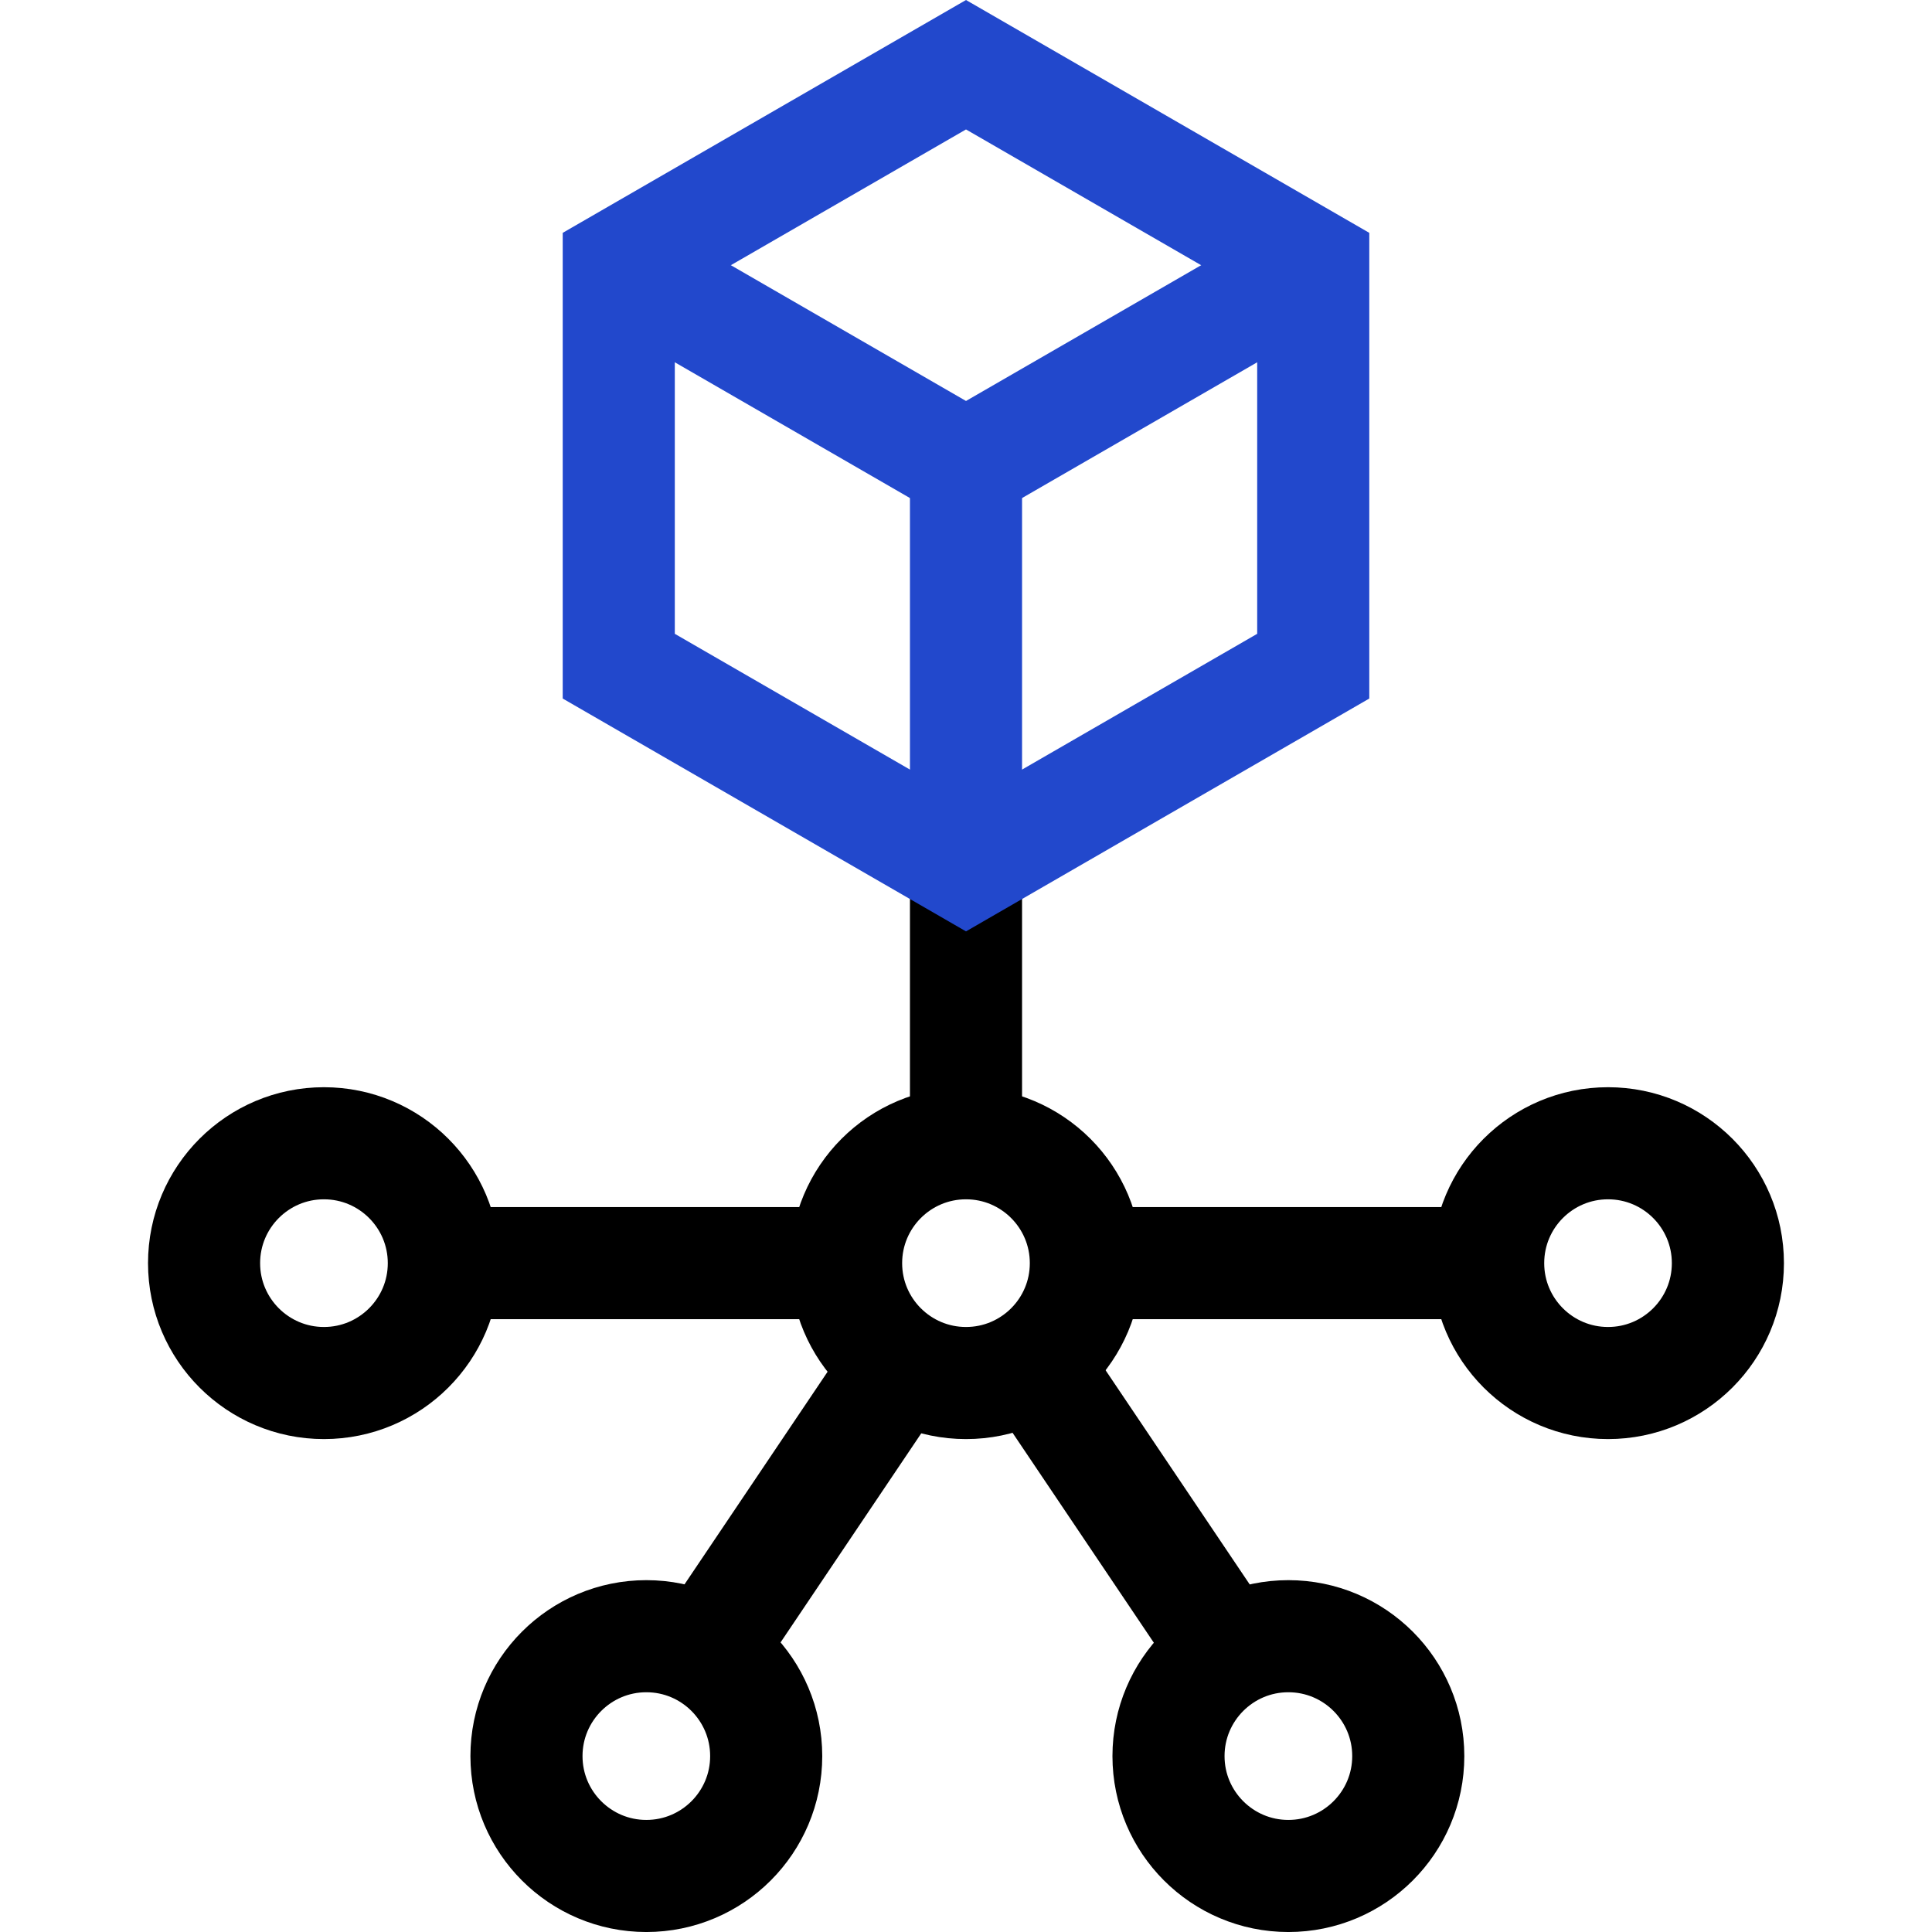
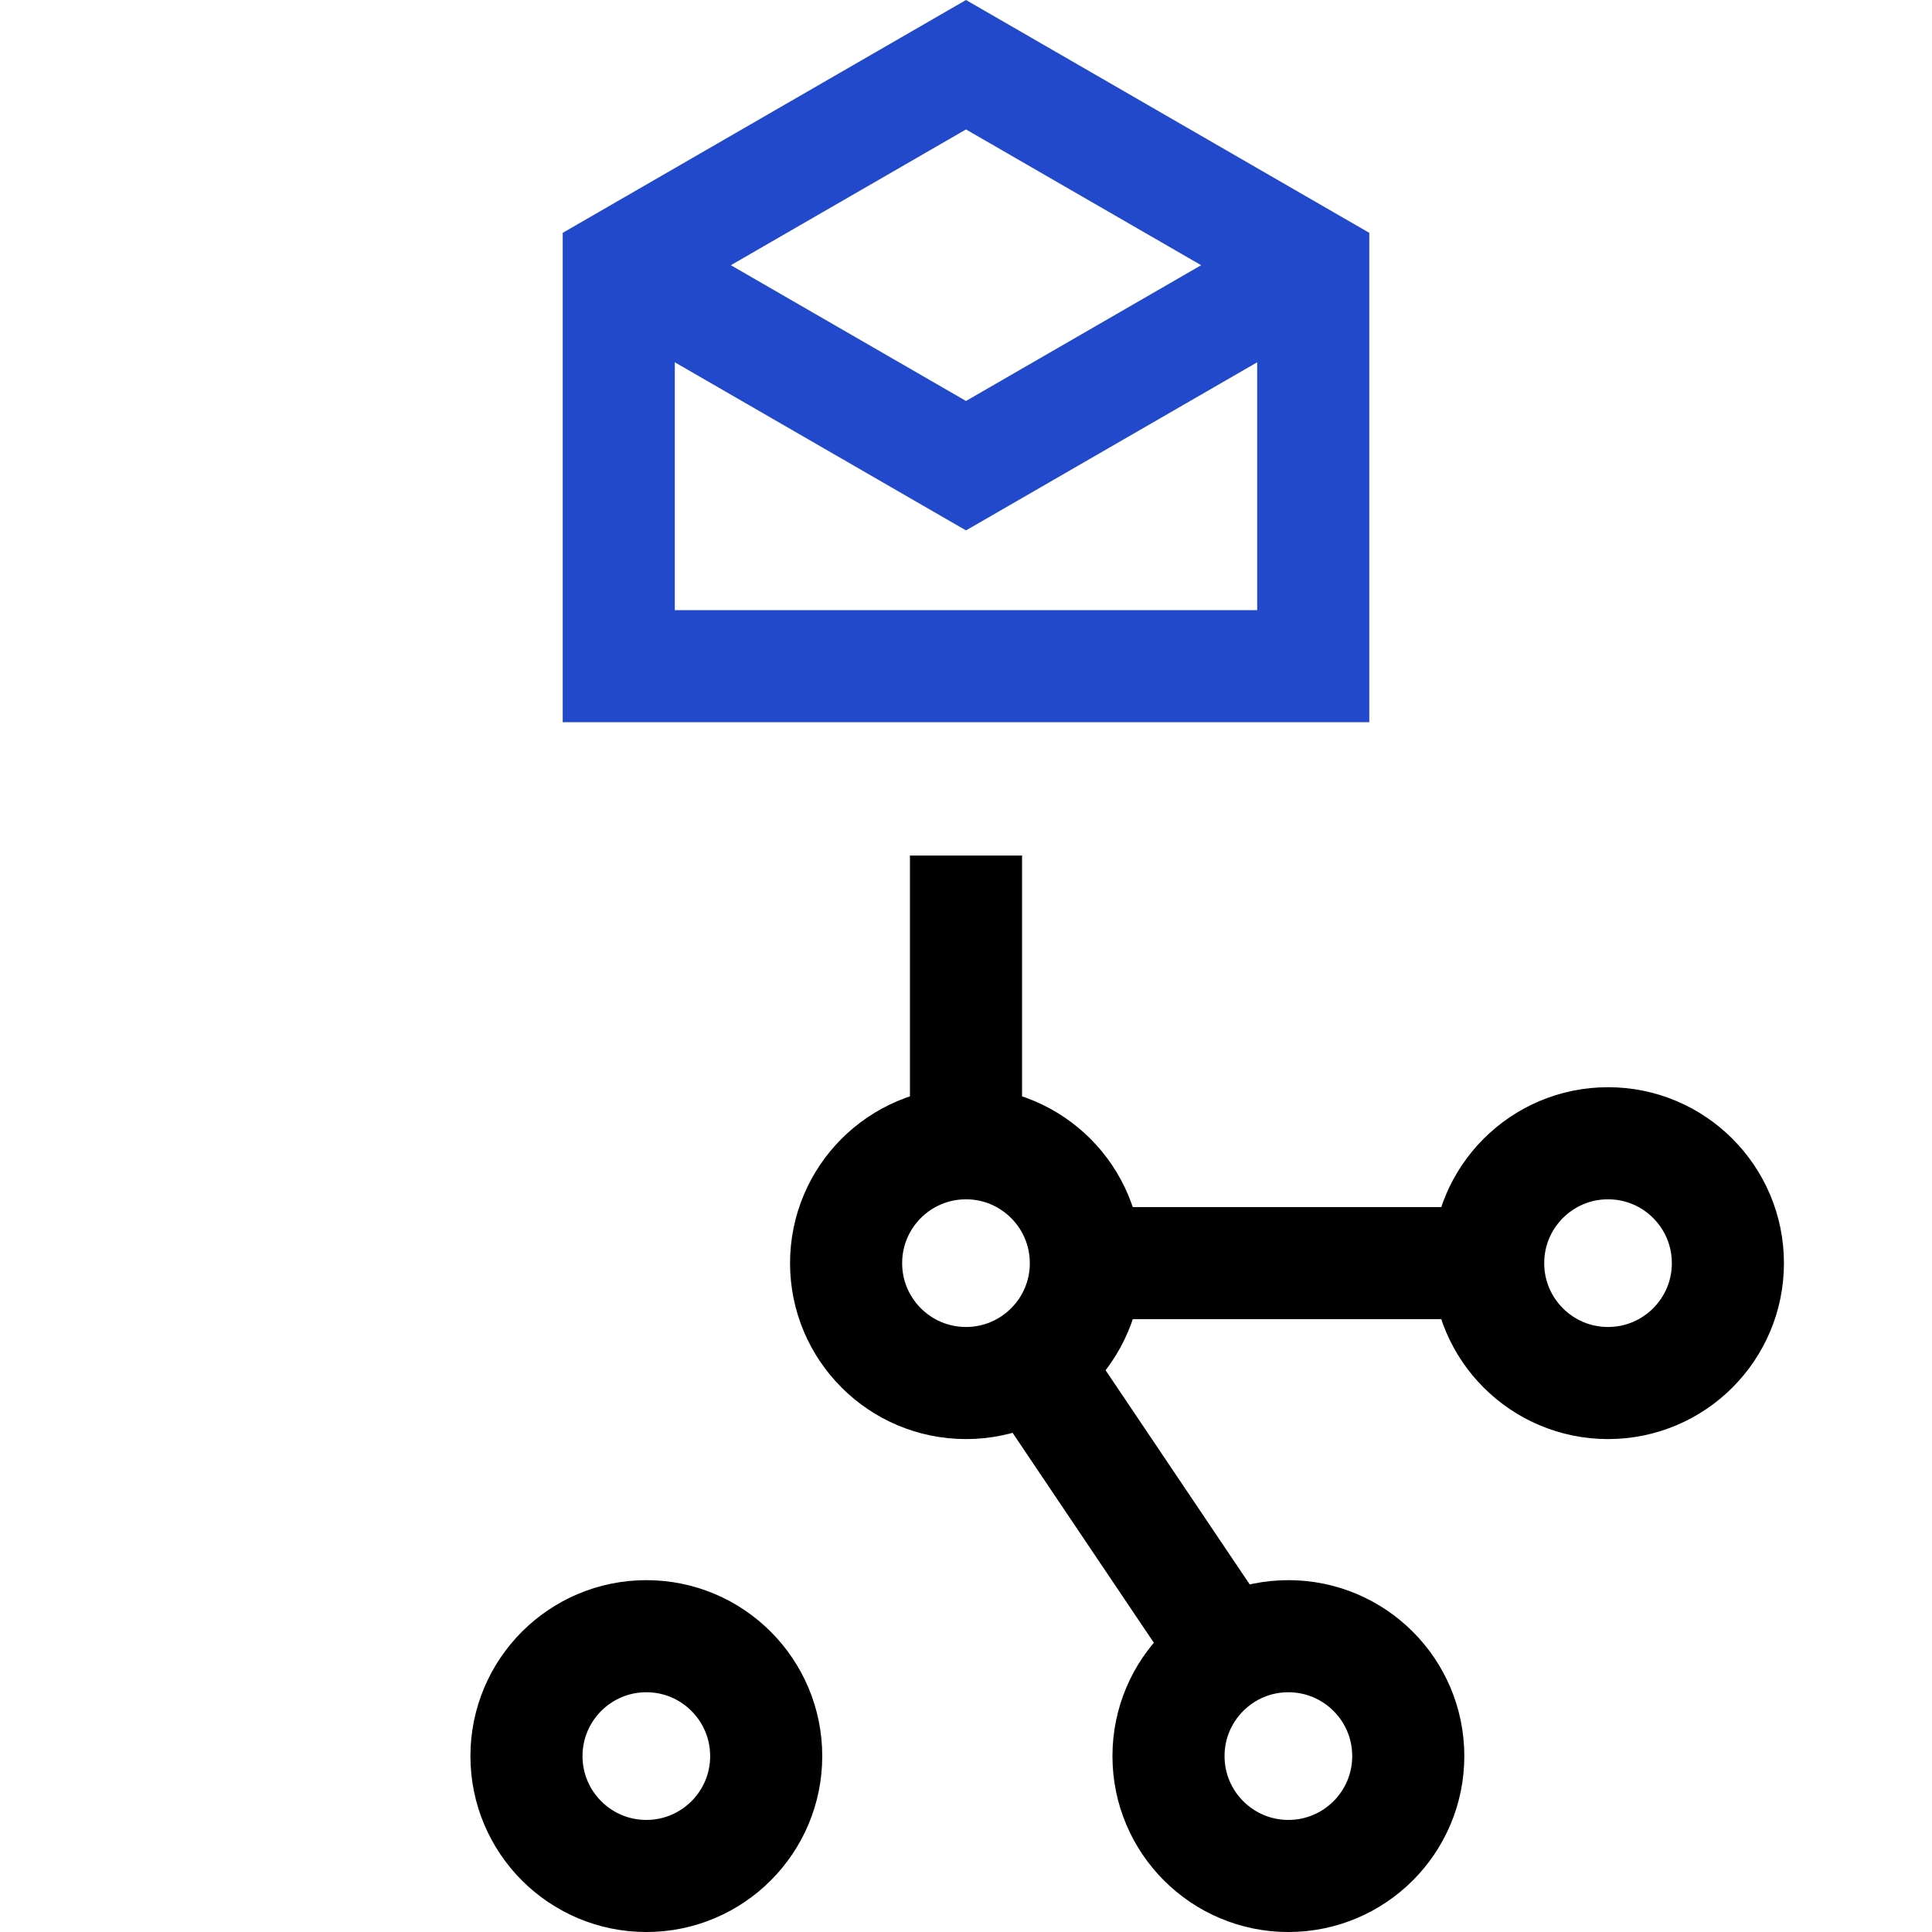
<svg xmlns="http://www.w3.org/2000/svg" width="48" height="48" viewBox="0 0 48 48" fill="none">
  <g id="connection 1">
    <g id="Group">
      <g id="Group_2">
        <path id="Vector" d="M24 34.361C22.355 34.361 21.021 33.027 21.021 31.383C21.021 29.738 22.355 28.404 24 28.404C25.644 28.404 26.978 29.738 26.978 31.383C26.978 33.027 25.645 34.361 24 34.361Z" stroke="black" stroke-width="2.785" stroke-miterlimit="10" />
        <path id="Vector_2" d="M39.951 34.361C38.306 34.361 36.973 33.027 36.973 31.383C36.973 29.738 38.306 28.404 39.951 28.404C41.596 28.404 42.929 29.738 42.929 31.383C42.929 33.027 41.596 34.361 39.951 34.361Z" stroke="black" stroke-width="2.785" stroke-miterlimit="10" />
-         <path id="Vector_3" d="M8.048 34.361C6.404 34.361 5.07 33.027 5.07 31.383C5.07 29.738 6.404 28.404 8.048 28.404C9.693 28.404 11.027 29.738 11.027 31.383C11.027 33.027 9.693 34.361 8.048 34.361Z" stroke="black" stroke-width="2.785" stroke-miterlimit="10" />
        <path id="Vector_4" d="M32.009 46.608C30.365 46.608 29.031 45.274 29.031 43.63C29.031 41.985 30.365 40.651 32.009 40.651C33.654 40.651 34.988 41.985 34.988 43.63C34.988 45.274 33.654 46.608 32.009 46.608Z" stroke="black" stroke-width="2.785" stroke-miterlimit="10" />
        <path id="Vector_5" d="M16.058 46.608C14.414 46.608 13.08 45.274 13.08 43.63C13.08 41.985 14.414 40.651 16.058 40.651C17.703 40.651 19.036 41.985 19.036 43.63C19.036 45.274 17.703 46.608 16.058 46.608Z" stroke="black" stroke-width="2.785" stroke-miterlimit="10" />
        <path id="Vector_6" d="M36.972 31.382H26.949" stroke="black" stroke-width="2.785" stroke-miterlimit="10" />
-         <path id="Vector_7" d="M21.022 31.382H11.027" stroke="black" stroke-width="2.785" stroke-miterlimit="10" />
        <path id="Vector_8" d="M24 28.404V21.256" stroke="black" stroke-width="2.785" stroke-miterlimit="10" />
        <path id="Vector_9" d="M25.662 33.854L30.388 40.877" stroke="black" stroke-width="2.785" stroke-miterlimit="10" />
-         <path id="Vector_10" d="M17.666 40.877L22.392 33.854" stroke="black" stroke-width="2.785" stroke-miterlimit="10" />
      </g>
      <g id="Group_3">
        <g id="Group_4">
-           <path id="Vector_11" d="M32.627 16.551V6.589L24 1.608L15.373 6.589V16.551L24 21.532L32.627 16.551Z" stroke="#2248CC" stroke-width="2.785" stroke-miterlimit="10" />
+           <path id="Vector_11" d="M32.627 16.551V6.589L24 1.608L15.373 6.589V16.551L32.627 16.551Z" stroke="#2248CC" stroke-width="2.785" stroke-miterlimit="10" />
          <path id="Vector_12" d="M15.373 6.589L24 11.57L32.627 6.589" stroke="#2248CC" stroke-width="2.785" stroke-miterlimit="10" />
        </g>
-         <path id="Vector_13" d="M24 11.57V21.532" stroke="#2248CC" stroke-width="2.785" stroke-miterlimit="10" />
      </g>
    </g>
  </g>
</svg>